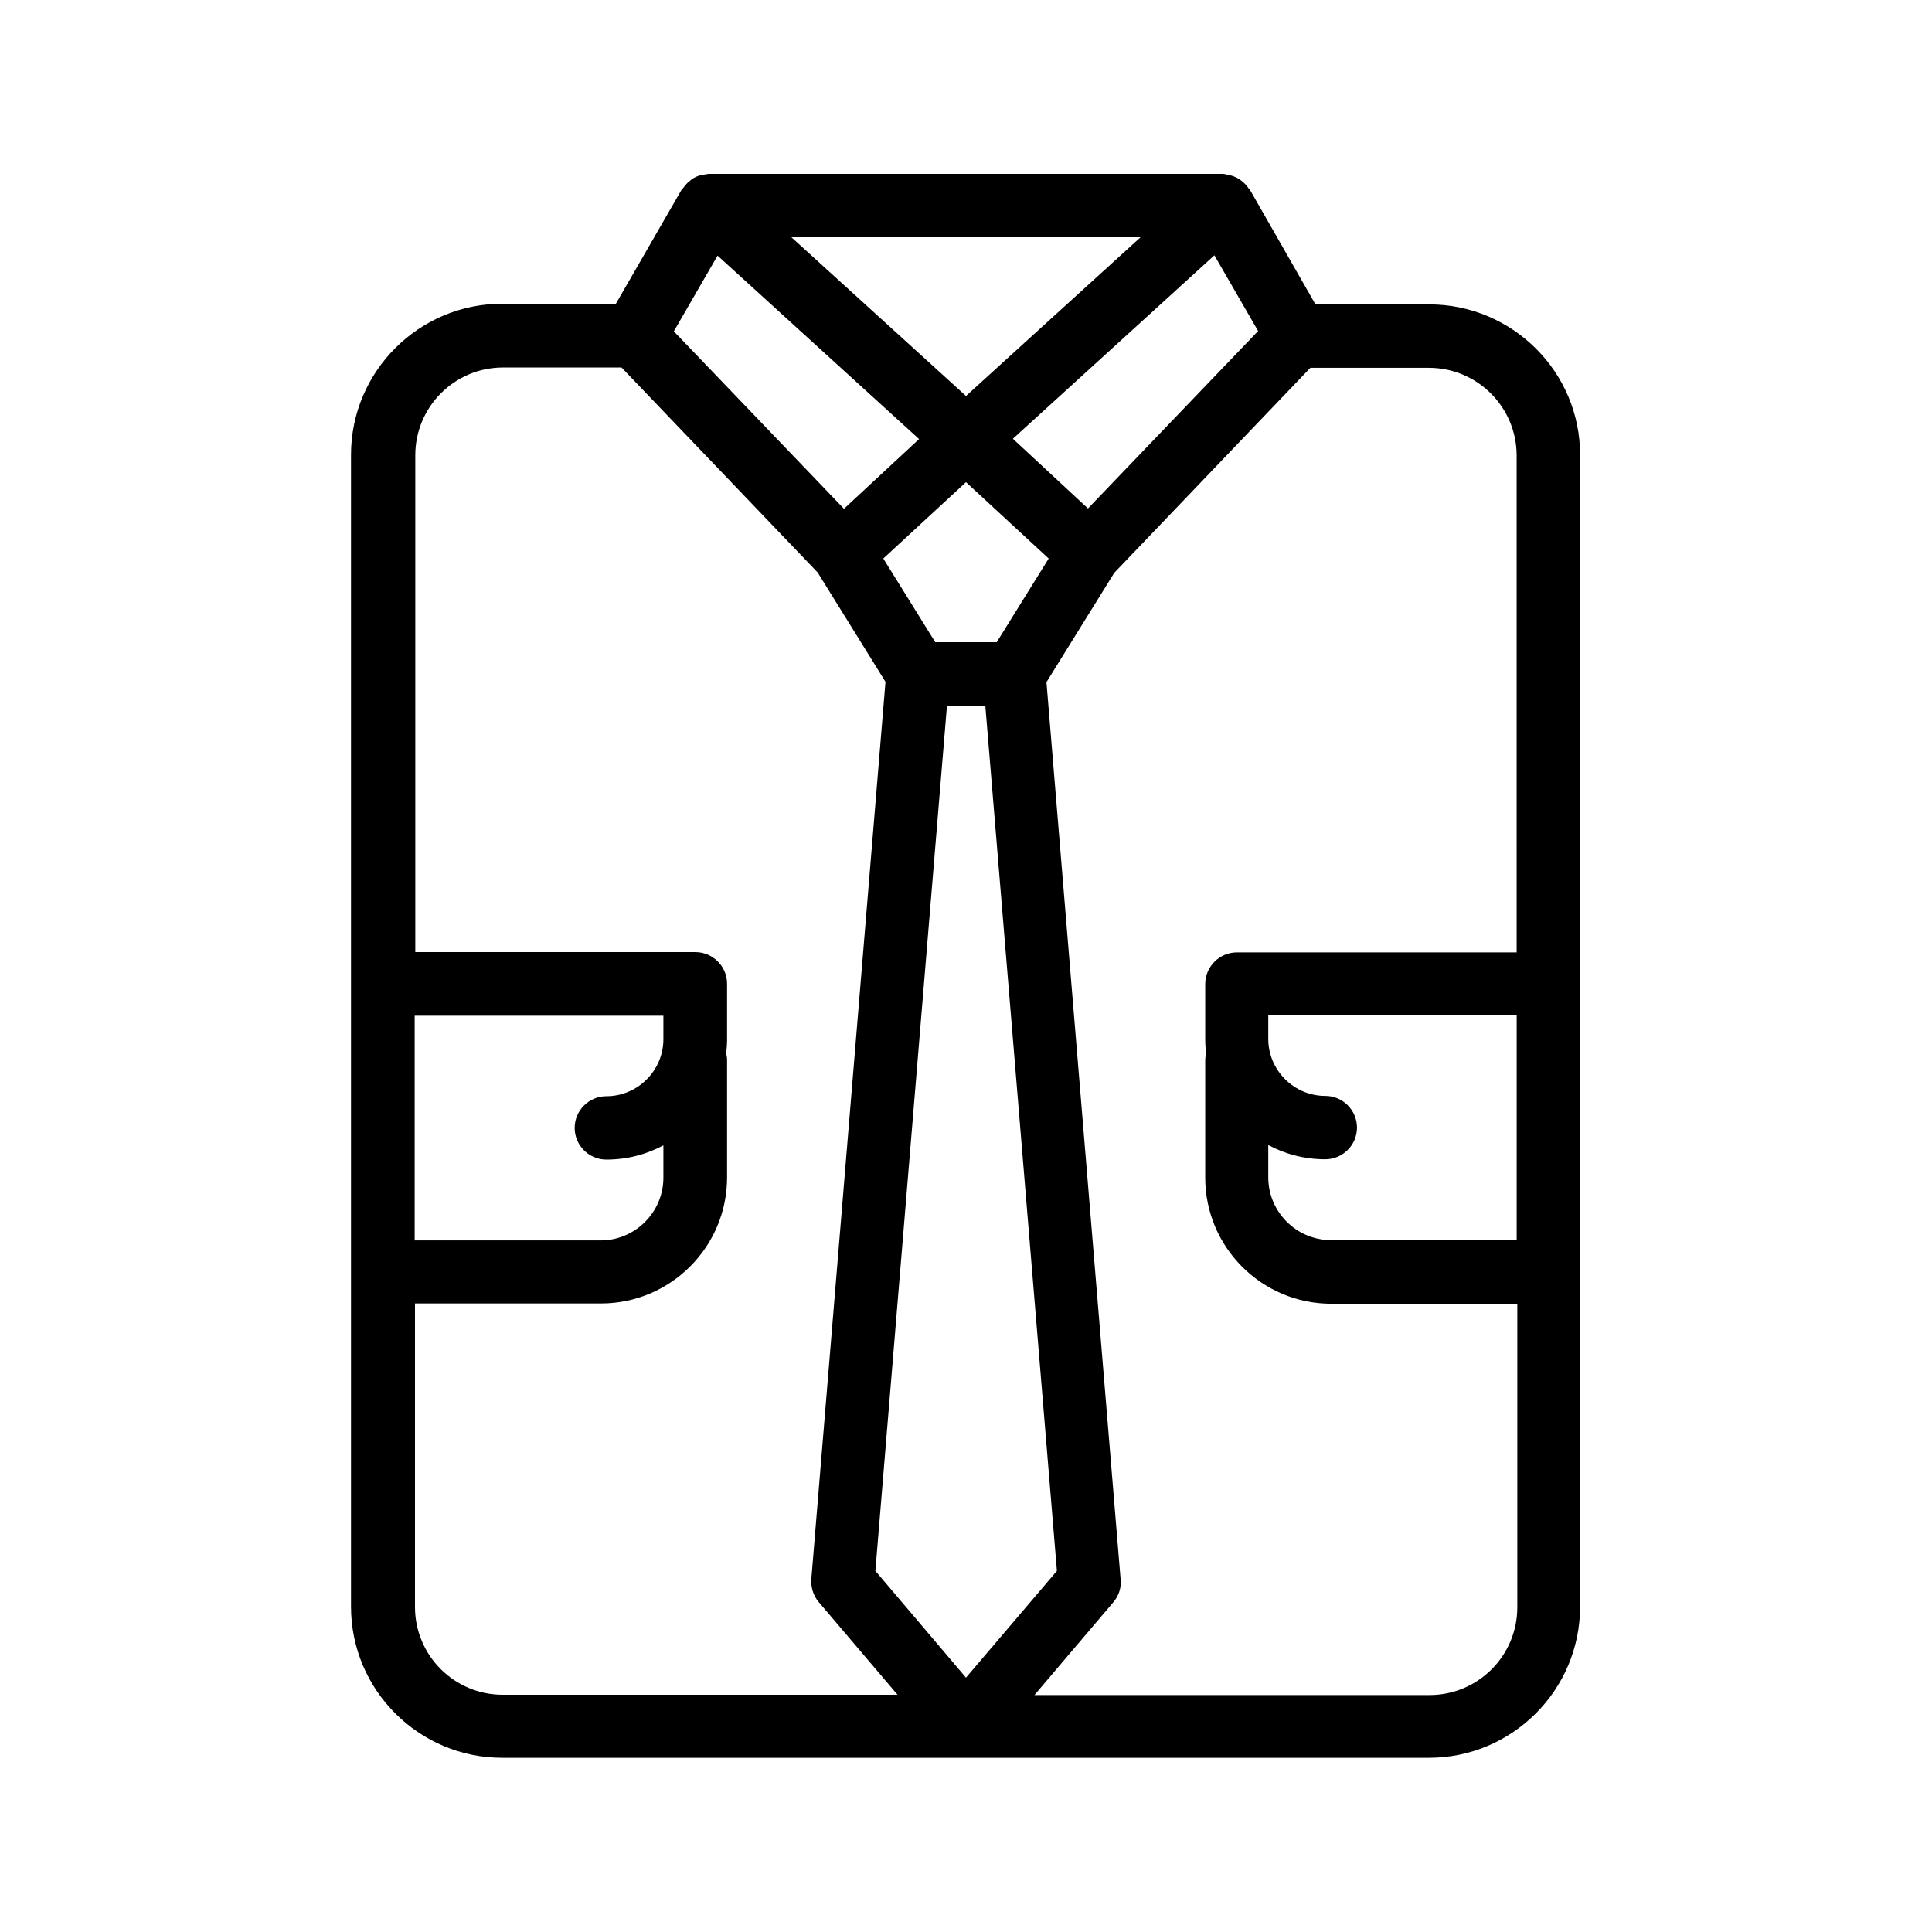
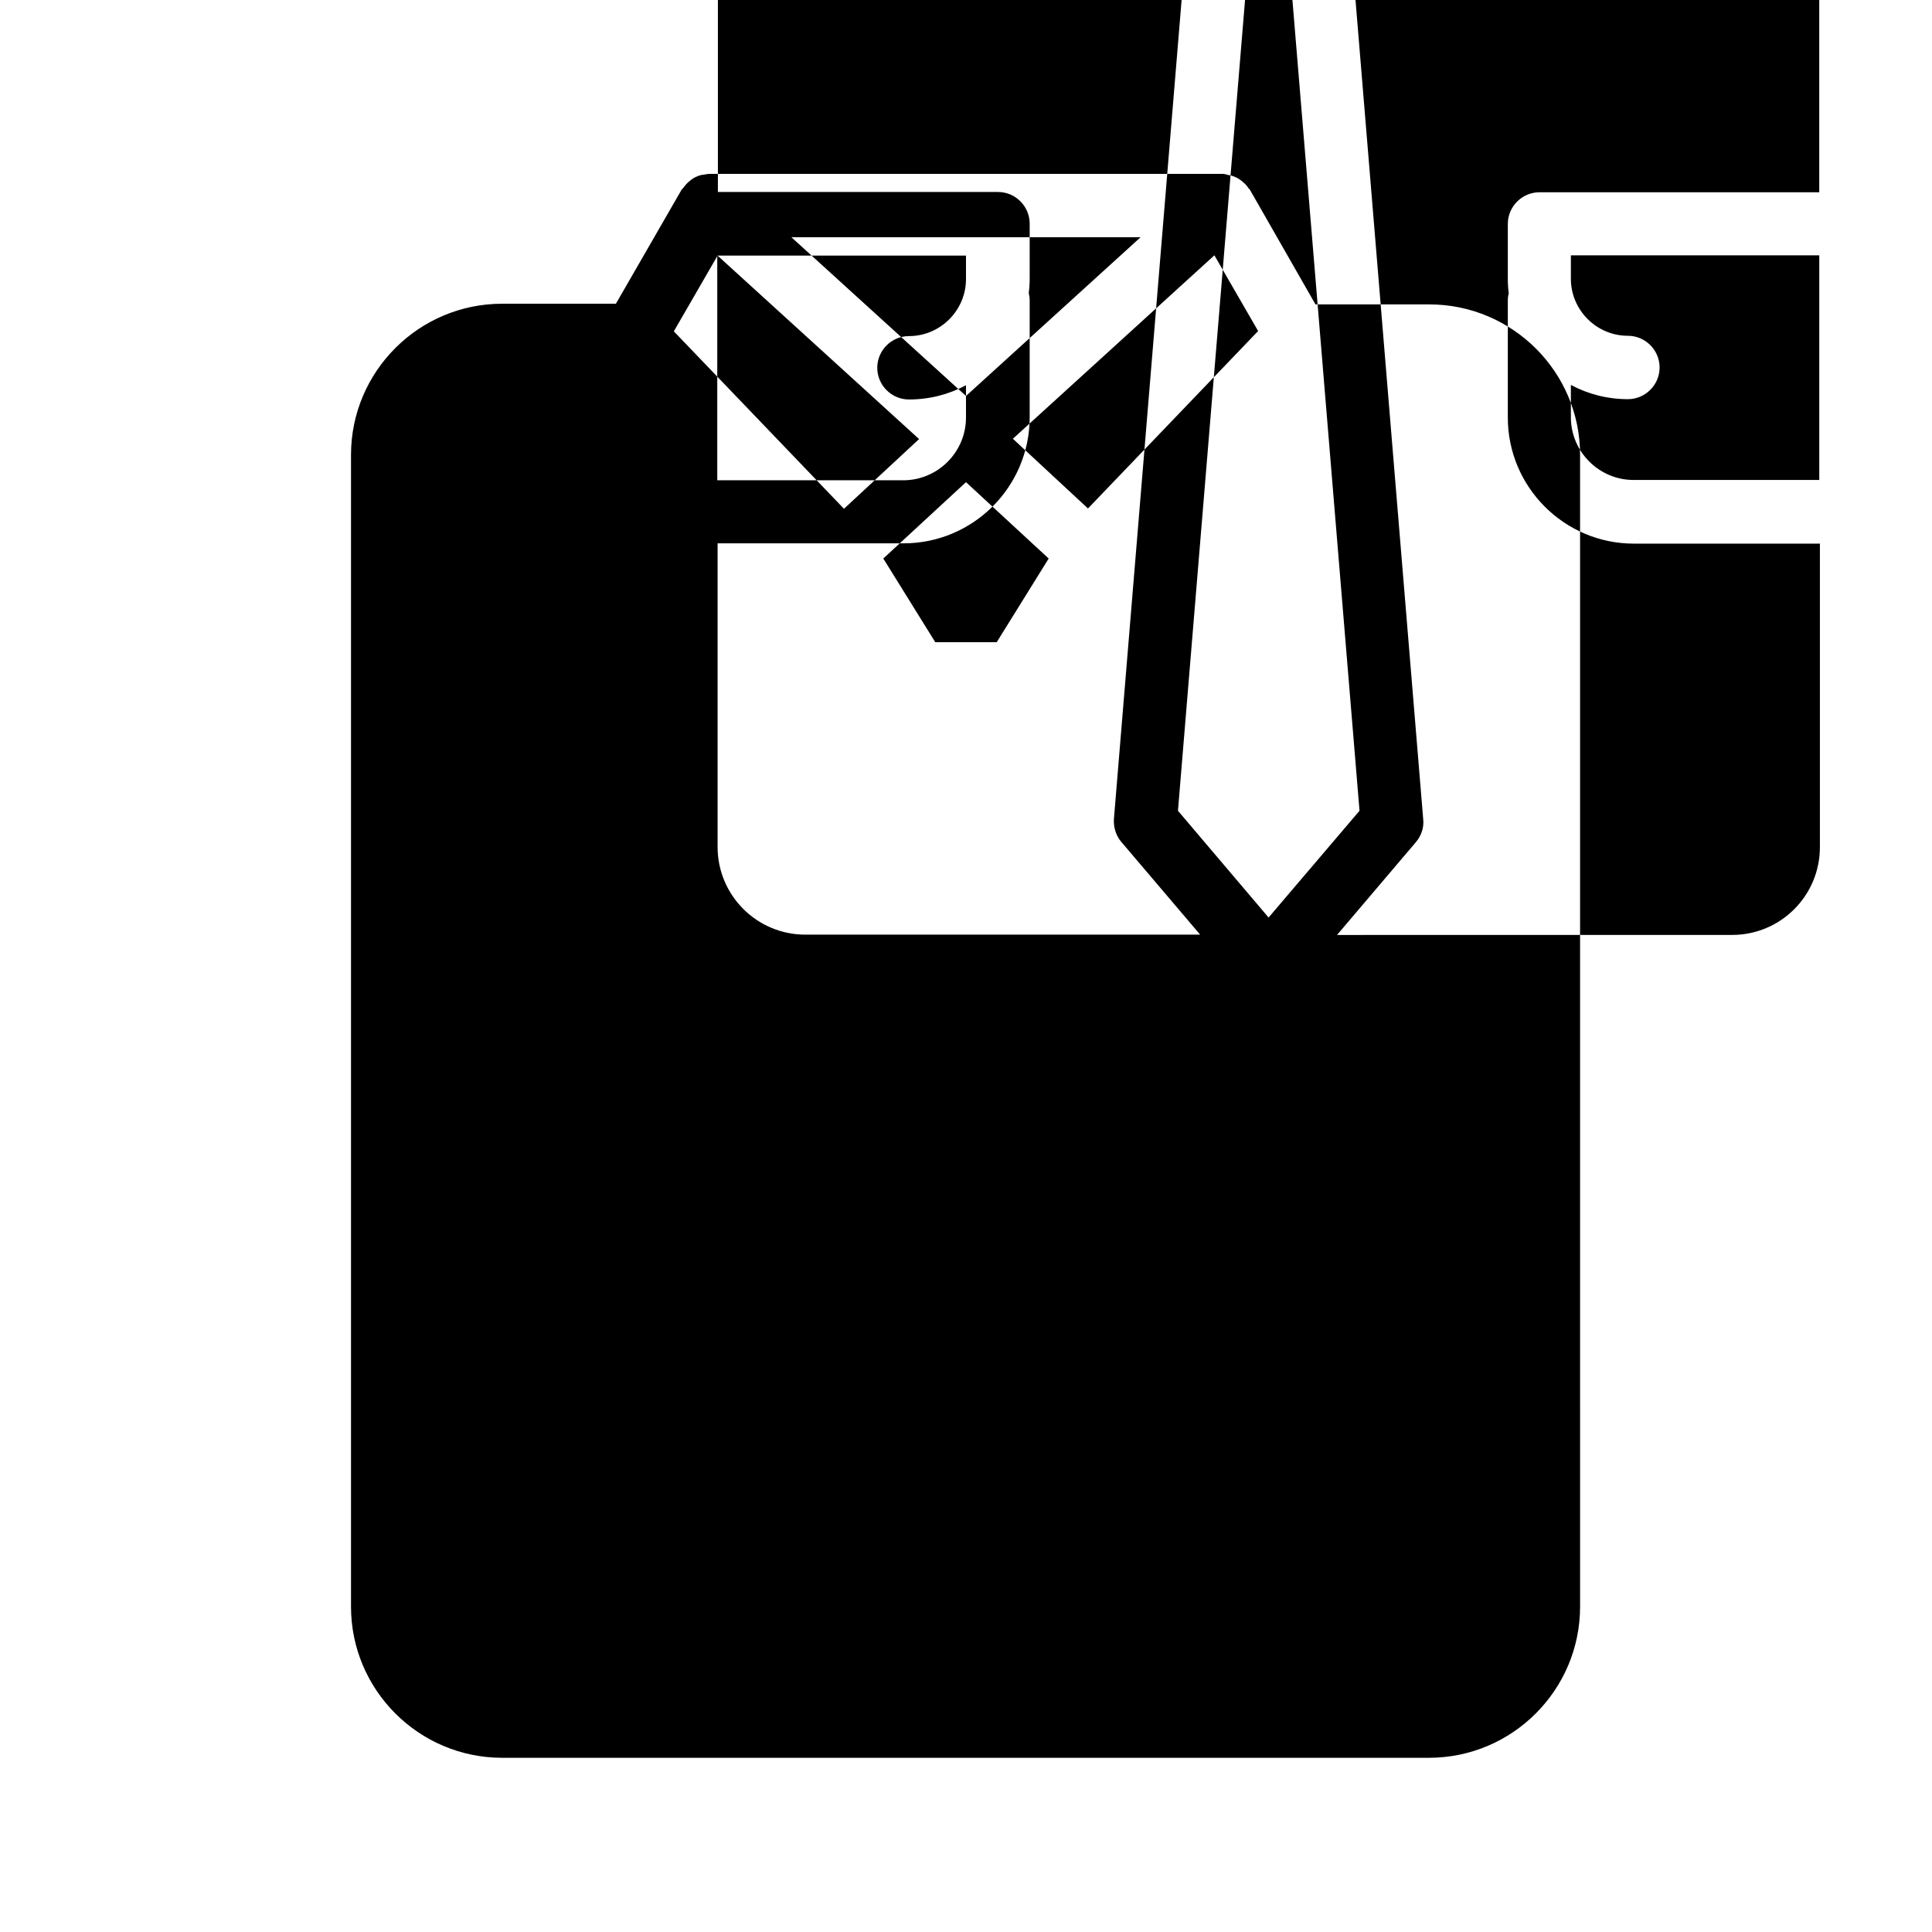
<svg xmlns="http://www.w3.org/2000/svg" fill="#000000" width="800px" height="800px" version="1.1" viewBox="144 144 512 512">
-   <path d="m522.76 224.67h-30.145l-17.383-30.395c-0.082-0.168-0.25-0.25-0.336-0.336-0.418-0.672-0.922-1.258-1.594-1.762-0.168-0.168-0.336-0.336-0.504-0.418-0.754-0.586-1.68-1.008-2.602-1.258-0.168-0.082-0.418-0.082-0.586-0.082-0.508-0.176-1.098-0.344-1.684-0.344h-135.86c-0.586 0-1.176 0.168-1.762 0.25-0.168 0-0.336 0-0.586 0.082-0.922 0.25-1.848 0.672-2.602 1.258-0.168 0.168-0.336 0.336-0.504 0.418-0.586 0.504-1.09 1.09-1.594 1.762-0.082 0.168-0.25 0.25-0.336 0.336l-17.465 30.312h-30.145c-22.082 0-40.055 17.969-40.055 40.055v305.23c0 22.082 17.969 40.055 40.055 40.055h245.61c22.082 0 40.055-17.969 40.055-40.055l-0.004-88.75v-216.39c0.082-22-17.887-39.969-39.969-39.969zm-45.344 7.055-45.09 47.023-19.902-18.473 53.402-48.617zm-55.504 60.289-13.77 22.168h-16.289l-13.77-22.168 21.914-20.238zm24.352-85.145-46.266 42.07-46.27-42.07zm-112.1 4.871 53.402 48.617-19.902 18.473-45.09-47.023zm-80.191 201.44h65.832v6.215c0 8.312-6.801 15.113-15.113 15.113-4.617 0-8.398 3.777-8.398 8.398 0 4.617 3.777 8.398 8.398 8.398 5.457 0 10.578-1.344 15.113-3.777v8.566c0 9.152-7.473 16.625-16.625 16.625h-49.289v-59.539zm23.262 179.95c-12.848 0-23.258-10.41-23.258-23.258v-80.441h49.289c18.391 0 33.418-14.945 33.418-33.418v-30.984c0-0.672-0.082-1.258-0.25-1.93 0.168-1.258 0.25-2.519 0.25-3.777v-14.609c0-4.617-3.777-8.398-8.398-8.398h-74.227v-131.67c0-12.848 10.41-23.258 23.258-23.258h31.402l51.977 54.328 17.969 28.969-19.648 237.71c-0.168 2.184 0.504 4.449 1.93 6.129l20.914 24.602zm98.746-32.832 18.977-229.32h10.16l18.977 229.32-24.098 28.297zm170.04-87.66h-49.289c-9.152 0-16.625-7.473-16.625-16.625v-8.566c4.535 2.434 9.656 3.777 15.113 3.777 4.617 0 8.398-3.777 8.398-8.398 0-4.617-3.777-8.398-8.398-8.398-8.312 0-15.113-6.801-15.113-15.113v-6.215h65.832l-0.004 59.539zm0-76.246h-74.227c-4.617 0-8.398 3.777-8.398 8.398v14.609c0 1.258 0.082 2.519 0.25 3.777-0.168 0.586-0.25 1.258-0.25 1.93v30.984c0 18.391 14.945 33.418 33.418 33.418h49.289v80.441c0 12.848-10.41 23.258-23.258 23.258l-104.71 0.008 20.906-24.602c1.426-1.68 2.184-3.863 1.93-6.129l-19.648-237.71 17.969-28.969 51.977-54.328h31.402c12.848 0 23.258 10.41 23.258 23.258l0.004 131.66z" />
+   <path d="m522.76 224.67h-30.145l-17.383-30.395c-0.082-0.168-0.25-0.25-0.336-0.336-0.418-0.672-0.922-1.258-1.594-1.762-0.168-0.168-0.336-0.336-0.504-0.418-0.754-0.586-1.68-1.008-2.602-1.258-0.168-0.082-0.418-0.082-0.586-0.082-0.508-0.176-1.098-0.344-1.684-0.344h-135.86c-0.586 0-1.176 0.168-1.762 0.25-0.168 0-0.336 0-0.586 0.082-0.922 0.25-1.848 0.672-2.602 1.258-0.168 0.168-0.336 0.336-0.504 0.418-0.586 0.504-1.09 1.09-1.594 1.762-0.082 0.168-0.25 0.25-0.336 0.336l-17.465 30.312h-30.145c-22.082 0-40.055 17.969-40.055 40.055v305.23c0 22.082 17.969 40.055 40.055 40.055h245.61c22.082 0 40.055-17.969 40.055-40.055l-0.004-88.75v-216.39c0.082-22-17.887-39.969-39.969-39.969zm-45.344 7.055-45.09 47.023-19.902-18.473 53.402-48.617zm-55.504 60.289-13.77 22.168h-16.289l-13.77-22.168 21.914-20.238zm24.352-85.145-46.266 42.07-46.27-42.07zm-112.1 4.871 53.402 48.617-19.902 18.473-45.09-47.023zh65.832v6.215c0 8.312-6.801 15.113-15.113 15.113-4.617 0-8.398 3.777-8.398 8.398 0 4.617 3.777 8.398 8.398 8.398 5.457 0 10.578-1.344 15.113-3.777v8.566c0 9.152-7.473 16.625-16.625 16.625h-49.289v-59.539zm23.262 179.95c-12.848 0-23.258-10.41-23.258-23.258v-80.441h49.289c18.391 0 33.418-14.945 33.418-33.418v-30.984c0-0.672-0.082-1.258-0.25-1.93 0.168-1.258 0.25-2.519 0.25-3.777v-14.609c0-4.617-3.777-8.398-8.398-8.398h-74.227v-131.67c0-12.848 10.41-23.258 23.258-23.258h31.402l51.977 54.328 17.969 28.969-19.648 237.71c-0.168 2.184 0.504 4.449 1.93 6.129l20.914 24.602zm98.746-32.832 18.977-229.32h10.16l18.977 229.32-24.098 28.297zm170.04-87.66h-49.289c-9.152 0-16.625-7.473-16.625-16.625v-8.566c4.535 2.434 9.656 3.777 15.113 3.777 4.617 0 8.398-3.777 8.398-8.398 0-4.617-3.777-8.398-8.398-8.398-8.312 0-15.113-6.801-15.113-15.113v-6.215h65.832l-0.004 59.539zm0-76.246h-74.227c-4.617 0-8.398 3.777-8.398 8.398v14.609c0 1.258 0.082 2.519 0.25 3.777-0.168 0.586-0.25 1.258-0.25 1.93v30.984c0 18.391 14.945 33.418 33.418 33.418h49.289v80.441c0 12.848-10.41 23.258-23.258 23.258l-104.71 0.008 20.906-24.602c1.426-1.68 2.184-3.863 1.93-6.129l-19.648-237.71 17.969-28.969 51.977-54.328h31.402c12.848 0 23.258 10.41 23.258 23.258l0.004 131.66z" />
</svg>